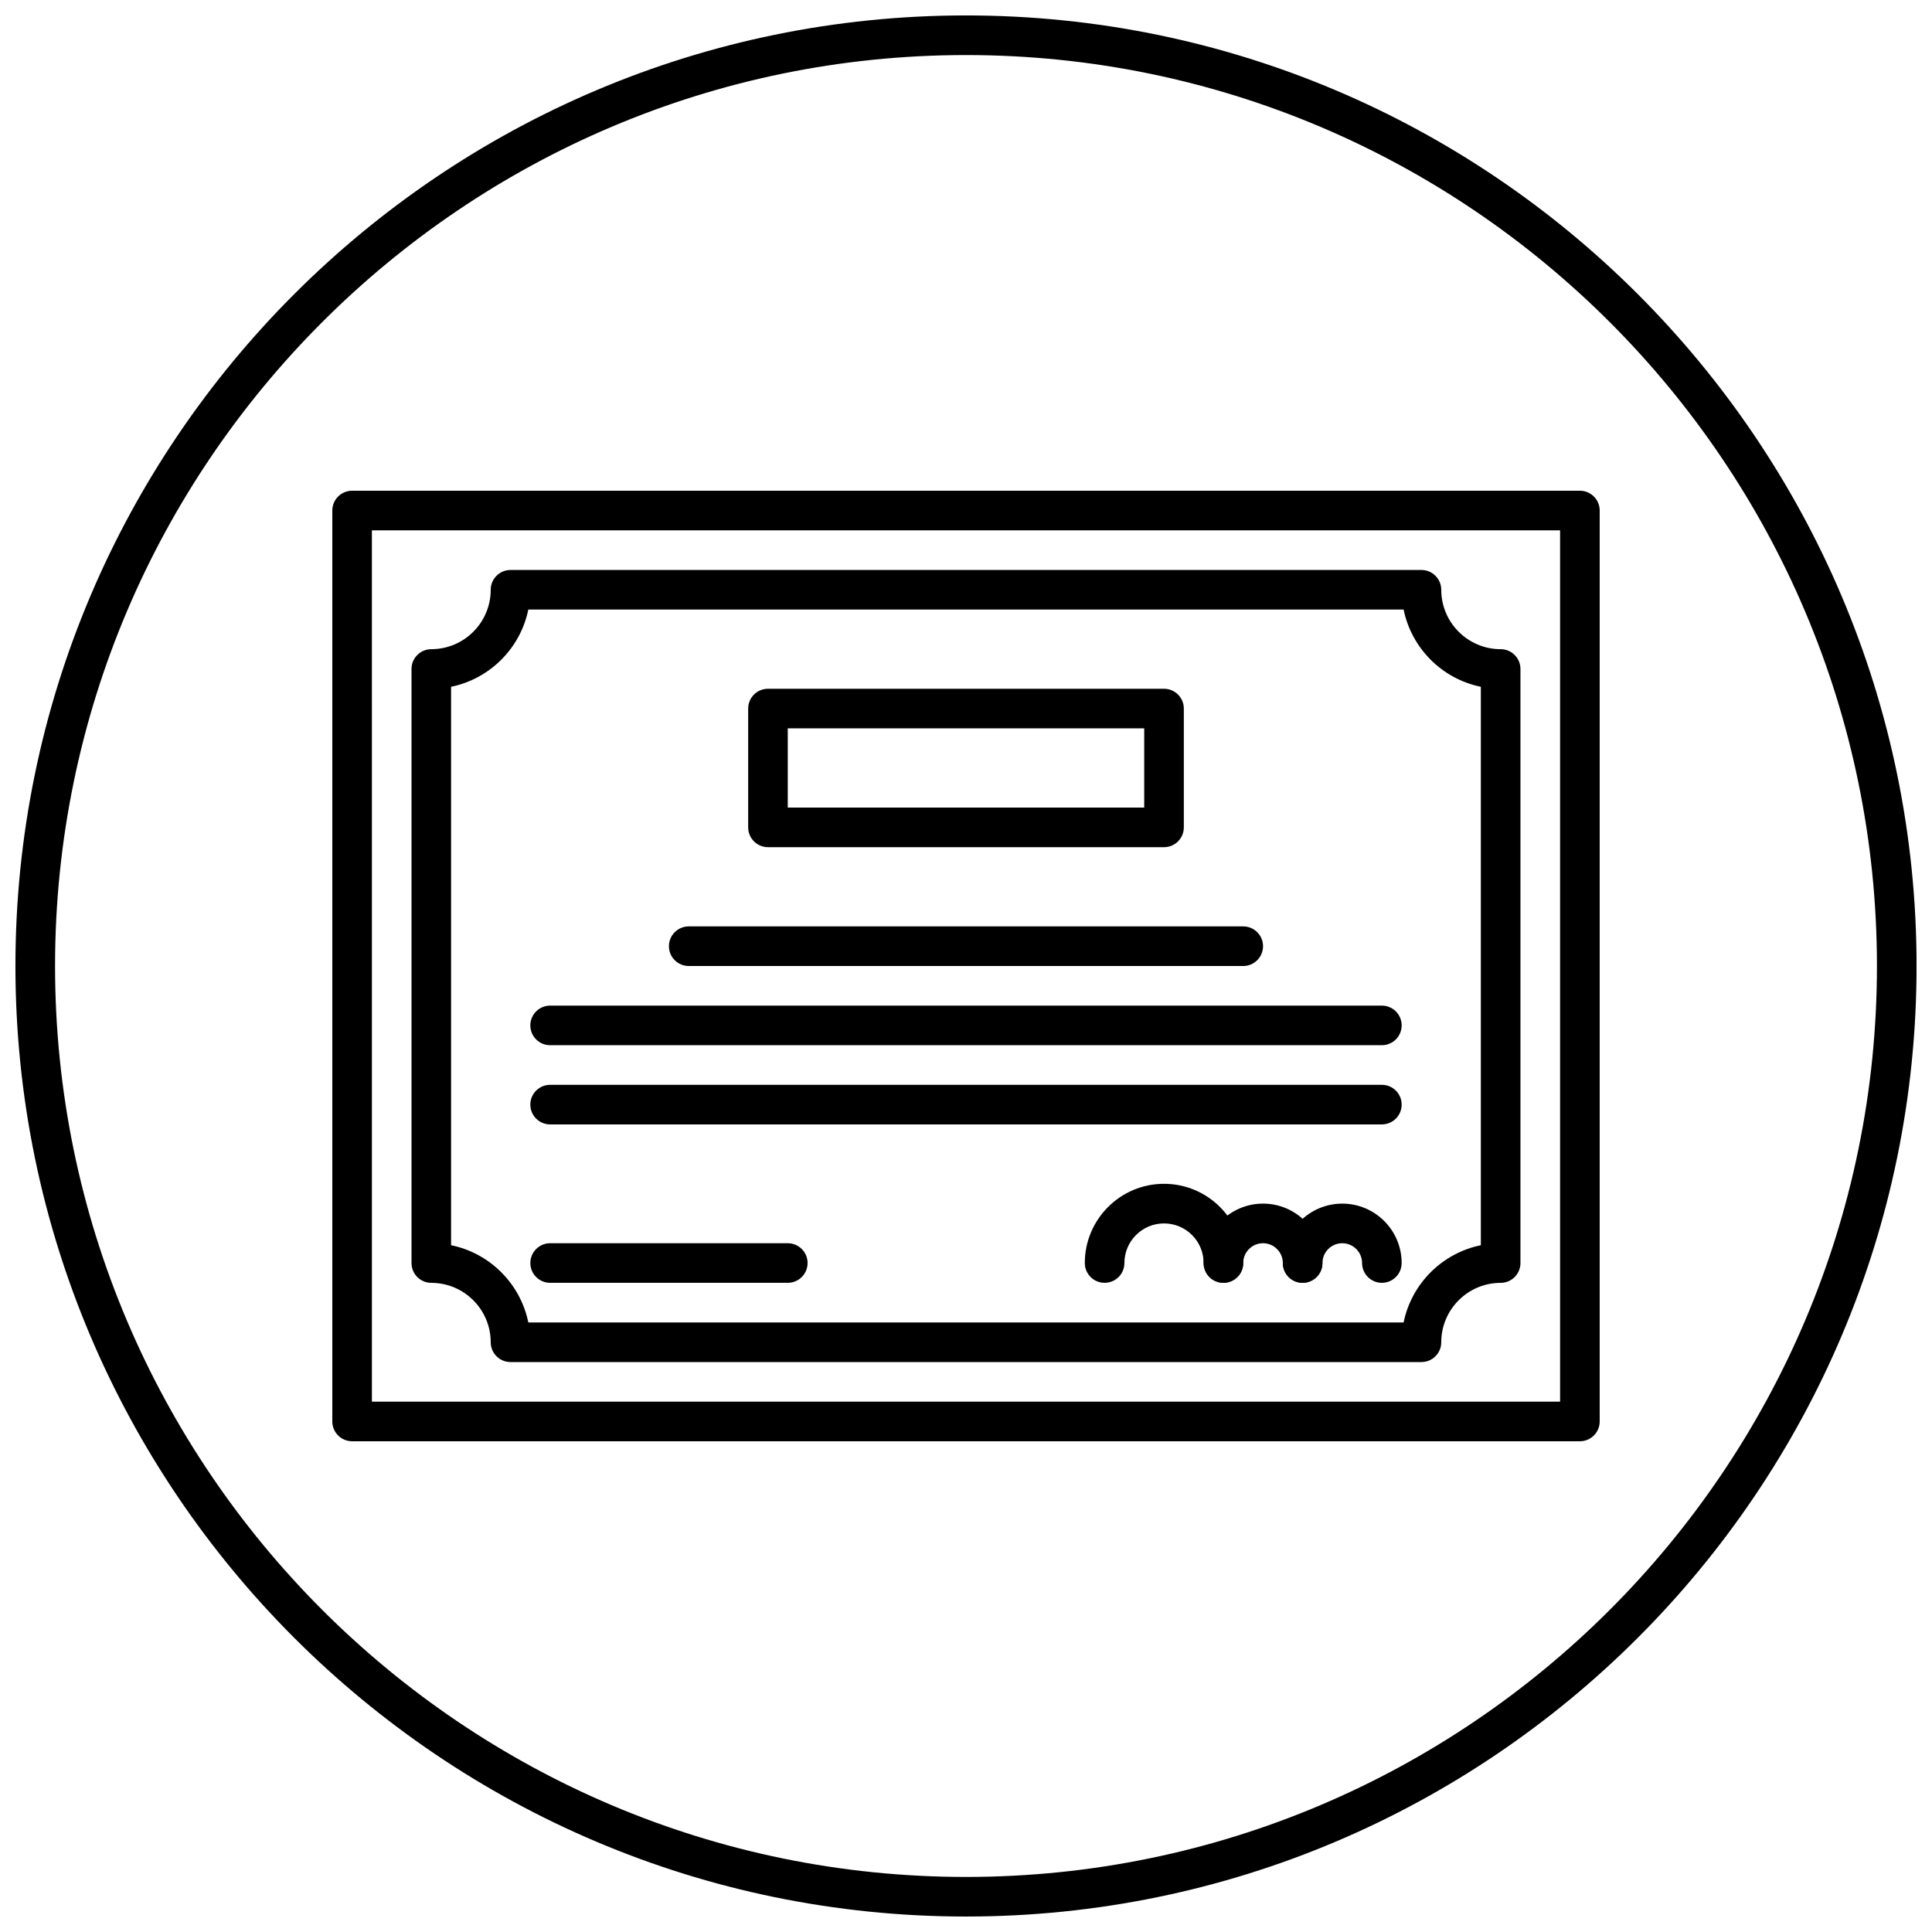
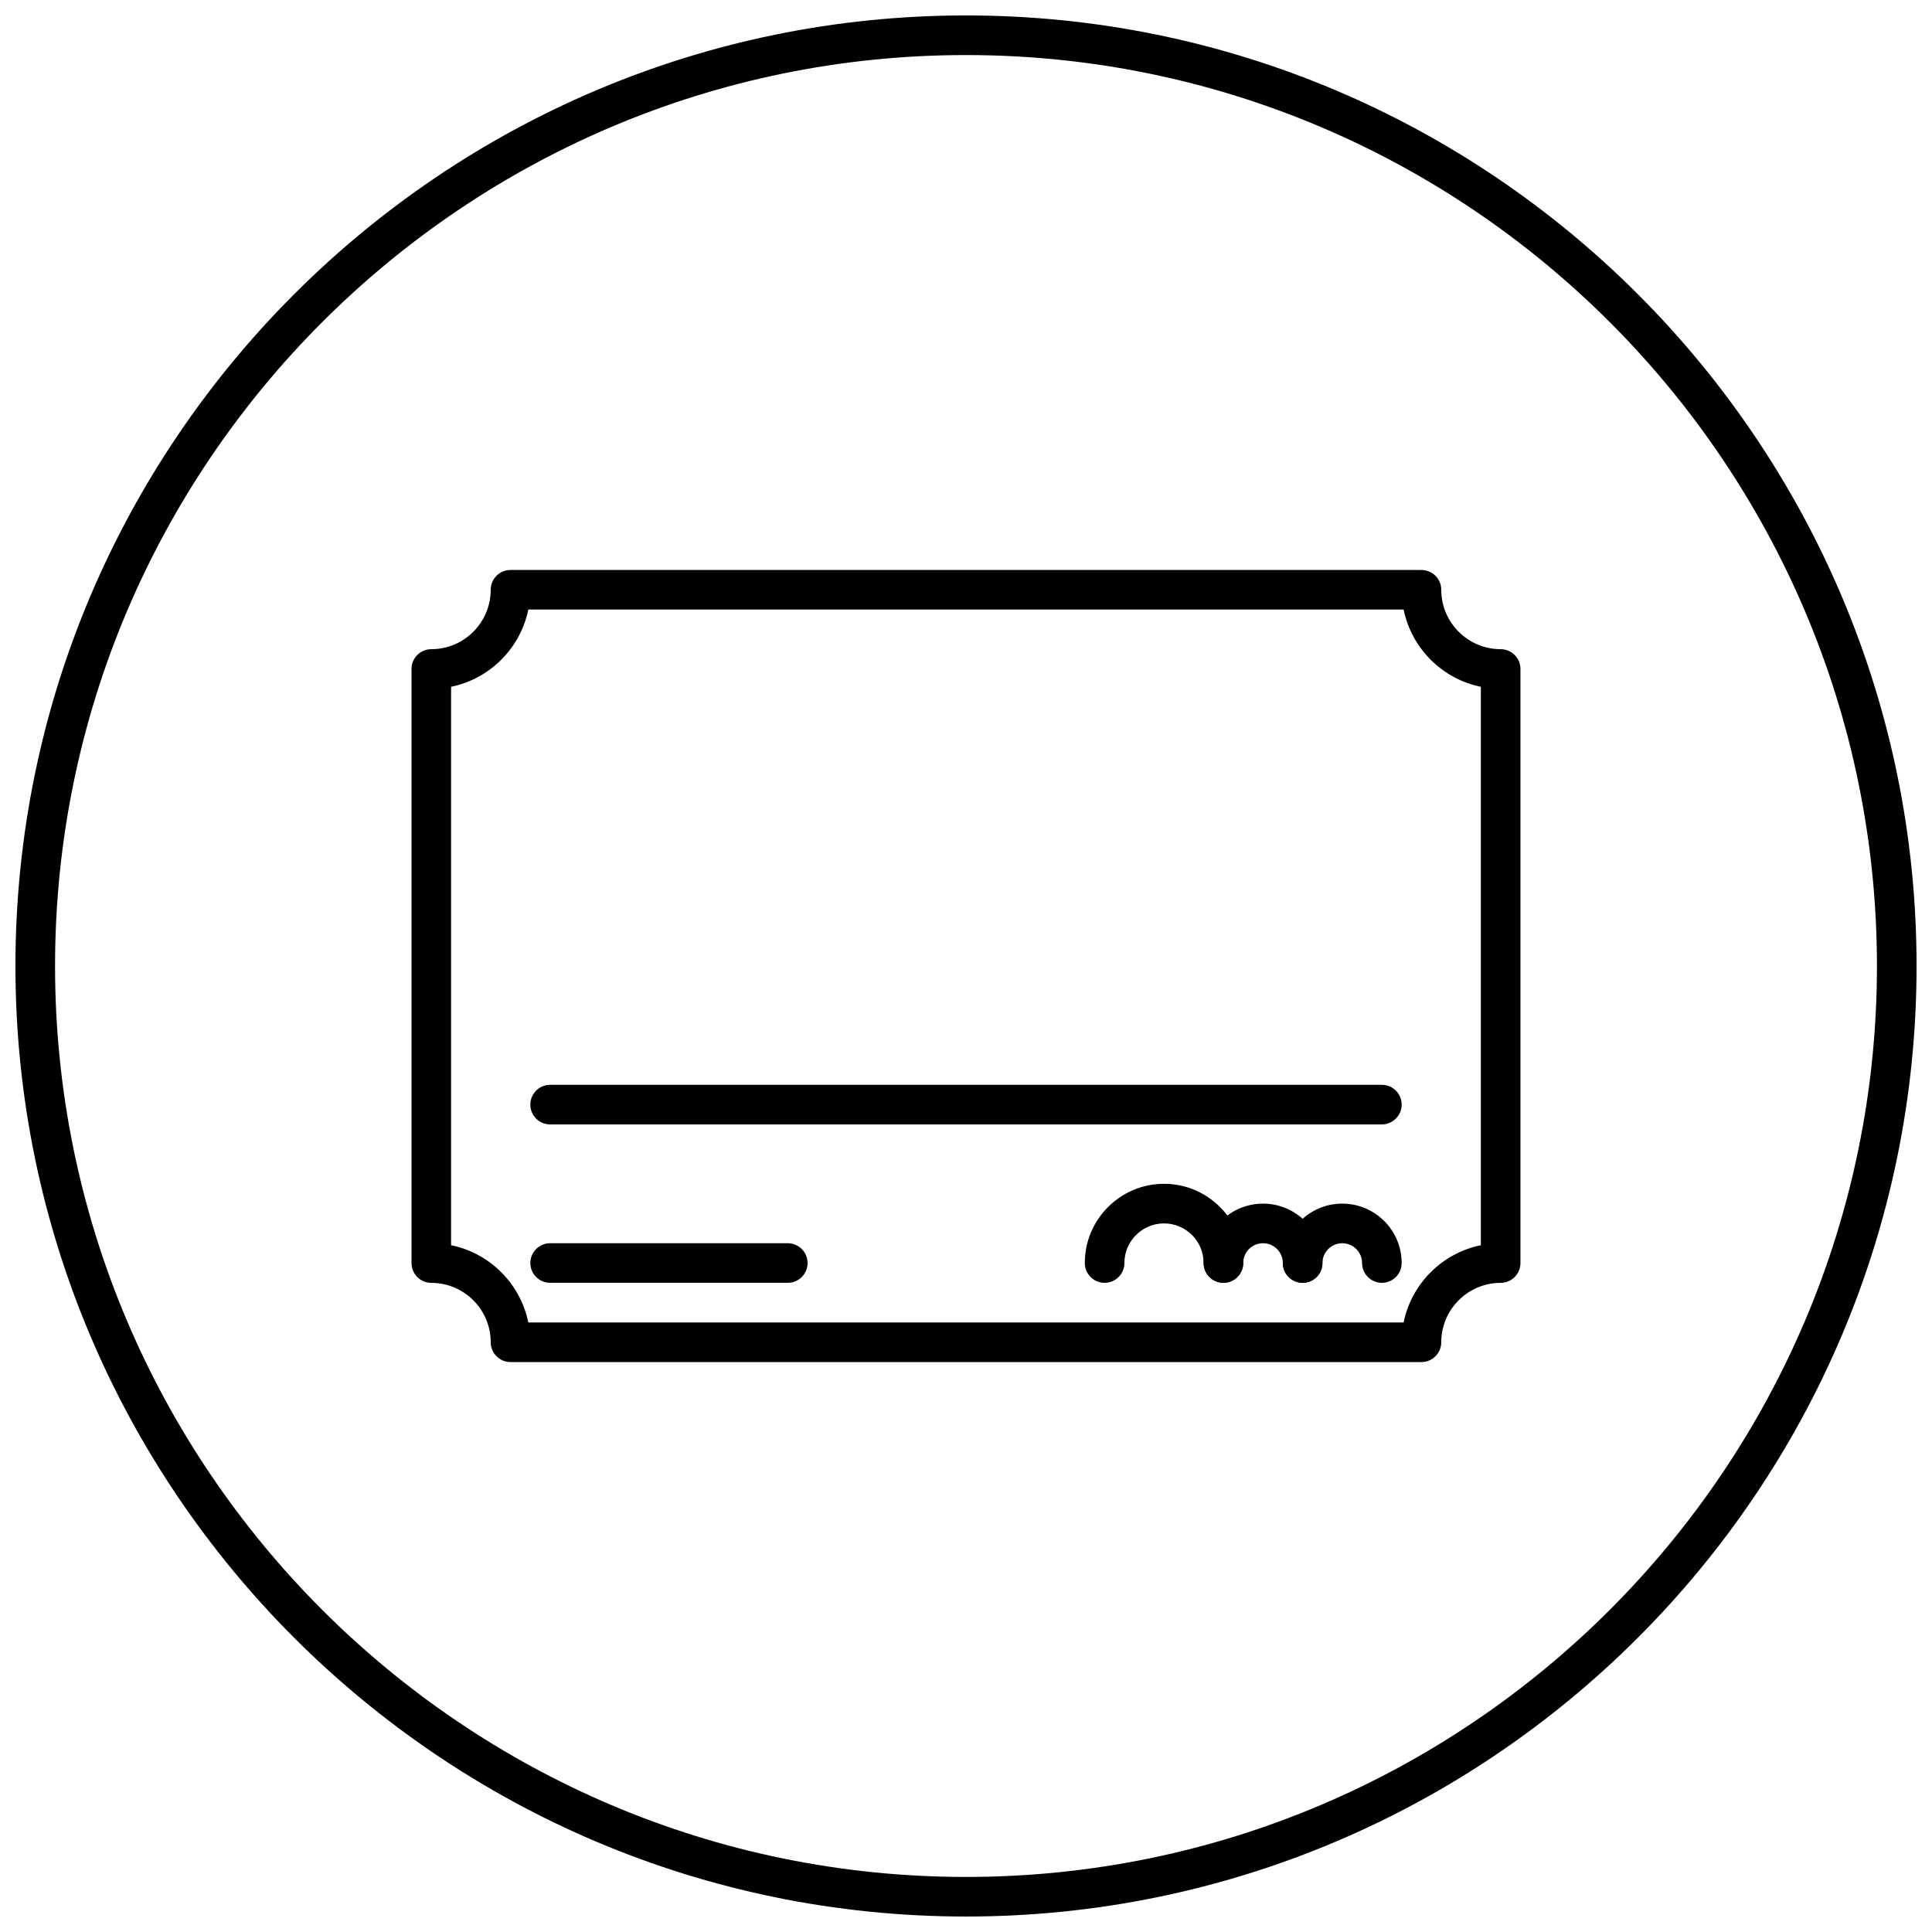
<svg xmlns="http://www.w3.org/2000/svg" width="800px" height="800px" version="1.1" viewBox="144 144 512 512">
  <defs>
    <clipPath id="a">
      <path d="m148.09 148.09h503.81v503.81h-503.81z" />
    </clipPath>
  </defs>
  <g clip-path="url(#a)">
    <path d="m400 651.9c-138.89 0-251.91-113.01-251.91-251.9 0-138.89 113.01-251.91 251.91-251.91s251.91 113.01 251.91 251.91c-0.004 138.89-113.02 251.9-251.91 251.9zm0-493.31c-133.11 0-241.41 108.3-241.41 241.41 0 133.11 108.3 241.41 241.41 241.41 133.11 0 241.41-108.3 241.41-241.41-0.004-133.11-108.3-241.41-241.41-241.41z" />
  </g>
-   <path d="m562.69 525.95h-325.38c-2.894 0-5.246-2.348-5.246-5.246v-241.41c0-2.894 2.352-5.246 5.246-5.246h325.38c2.898 0 5.246 2.352 5.246 5.246v241.41c0 2.898-2.352 5.246-5.246 5.246zm-320.13-10.496h314.88l-0.004-230.91h-314.88z" />
  <path d="m520.7 504.96h-241.41c-2.898 0-5.246-2.352-5.246-5.246 0-8.68-7.062-15.742-15.742-15.742-2.898 0-5.246-2.352-5.246-5.246v-157.44c0-2.898 2.352-5.246 5.246-5.246 8.68 0 15.742-7.062 15.742-15.742 0-2.898 2.352-5.246 5.246-5.246h241.41c2.898 0 5.246 2.352 5.246 5.246 0 8.68 7.062 15.742 15.742 15.742 2.898 0 5.246 2.352 5.246 5.246v157.44c0 2.898-2.352 5.246-5.246 5.246-8.68 0-15.742 7.062-15.742 15.742 0 2.898-2.348 5.246-5.246 5.246zm-236.69-10.496h231.96c2.098-10.277 10.203-18.367 20.469-20.469v-147.99c-10.277-2.09-18.367-10.203-20.469-20.469h-231.96c-2.098 10.266-10.203 18.367-20.469 20.469v147.99c10.277 2.102 18.371 10.195 20.469 20.469z" />
-   <path d="m452.48 368.51h-104.96c-2.898 0-5.246-2.352-5.246-5.246v-31.488c0-2.898 2.352-5.246 5.246-5.246h104.96c2.898 0 5.246 2.352 5.246 5.246v31.488c0 2.902-2.352 5.246-5.246 5.246zm-99.715-10.496h94.465v-20.992h-94.465z" />
-   <path d="m473.47 400h-146.95c-2.898 0-5.246-2.352-5.246-5.246-0.004-2.898 2.348-5.25 5.246-5.25h146.95c2.898 0 5.246 2.352 5.246 5.246 0 2.898-2.352 5.25-5.246 5.25z" />
-   <path d="m510.21 420.99h-220.42c-2.898 0-5.246-2.352-5.246-5.246 0-2.898 2.352-5.246 5.246-5.246h220.42c2.898 0 5.246 2.352 5.246 5.246 0 2.894-2.348 5.246-5.246 5.246z" />
  <path d="m510.21 441.98h-220.42c-2.898 0-5.246-2.352-5.246-5.246 0-2.898 2.352-5.246 5.246-5.246h220.42c2.898 0 5.246 2.352 5.246 5.246s-2.348 5.246-5.246 5.246z" />
  <path d="m352.77 483.96h-62.977c-2.898 0-5.246-2.352-5.246-5.246 0-2.898 2.352-5.246 5.246-5.246h62.977c2.898 0 5.246 2.352 5.246 5.246 0.004 2.898-2.348 5.246-5.246 5.246z" />
  <path d="m489.21 483.96c-2.898 0-5.246-2.352-5.246-5.246 0-2.887-2.363-5.246-5.246-5.246-2.891 0-5.25 2.348-5.25 5.246s-2.352 5.246-5.246 5.246c-2.902 0-5.25-2.348-5.25-5.246 0-8.68 7.062-15.742 15.742-15.742s15.742 7.062 15.742 15.742c0 2.898-2.348 5.246-5.246 5.246z" />
  <path d="m510.21 483.96c-2.898 0-5.246-2.352-5.246-5.246 0-2.887-2.363-5.246-5.246-5.246-2.891 0-5.254 2.348-5.254 5.246s-2.352 5.246-5.246 5.246c-2.898 0-5.25-2.348-5.25-5.246 0-8.68 7.062-15.742 15.742-15.742 8.68 0 15.742 7.062 15.742 15.742 0.004 2.898-2.344 5.246-5.242 5.246z" />
  <path d="m468.22 483.96c-2.898 0-5.246-2.352-5.246-5.246 0-5.793-4.703-10.496-10.496-10.496s-10.496 4.703-10.496 10.496c0 2.898-2.352 5.246-5.246 5.246-2.902 0-5.25-2.348-5.25-5.246 0-11.578 9.414-20.992 20.992-20.992s20.992 9.414 20.992 20.992c0 2.898-2.352 5.246-5.25 5.246z" />
</svg>